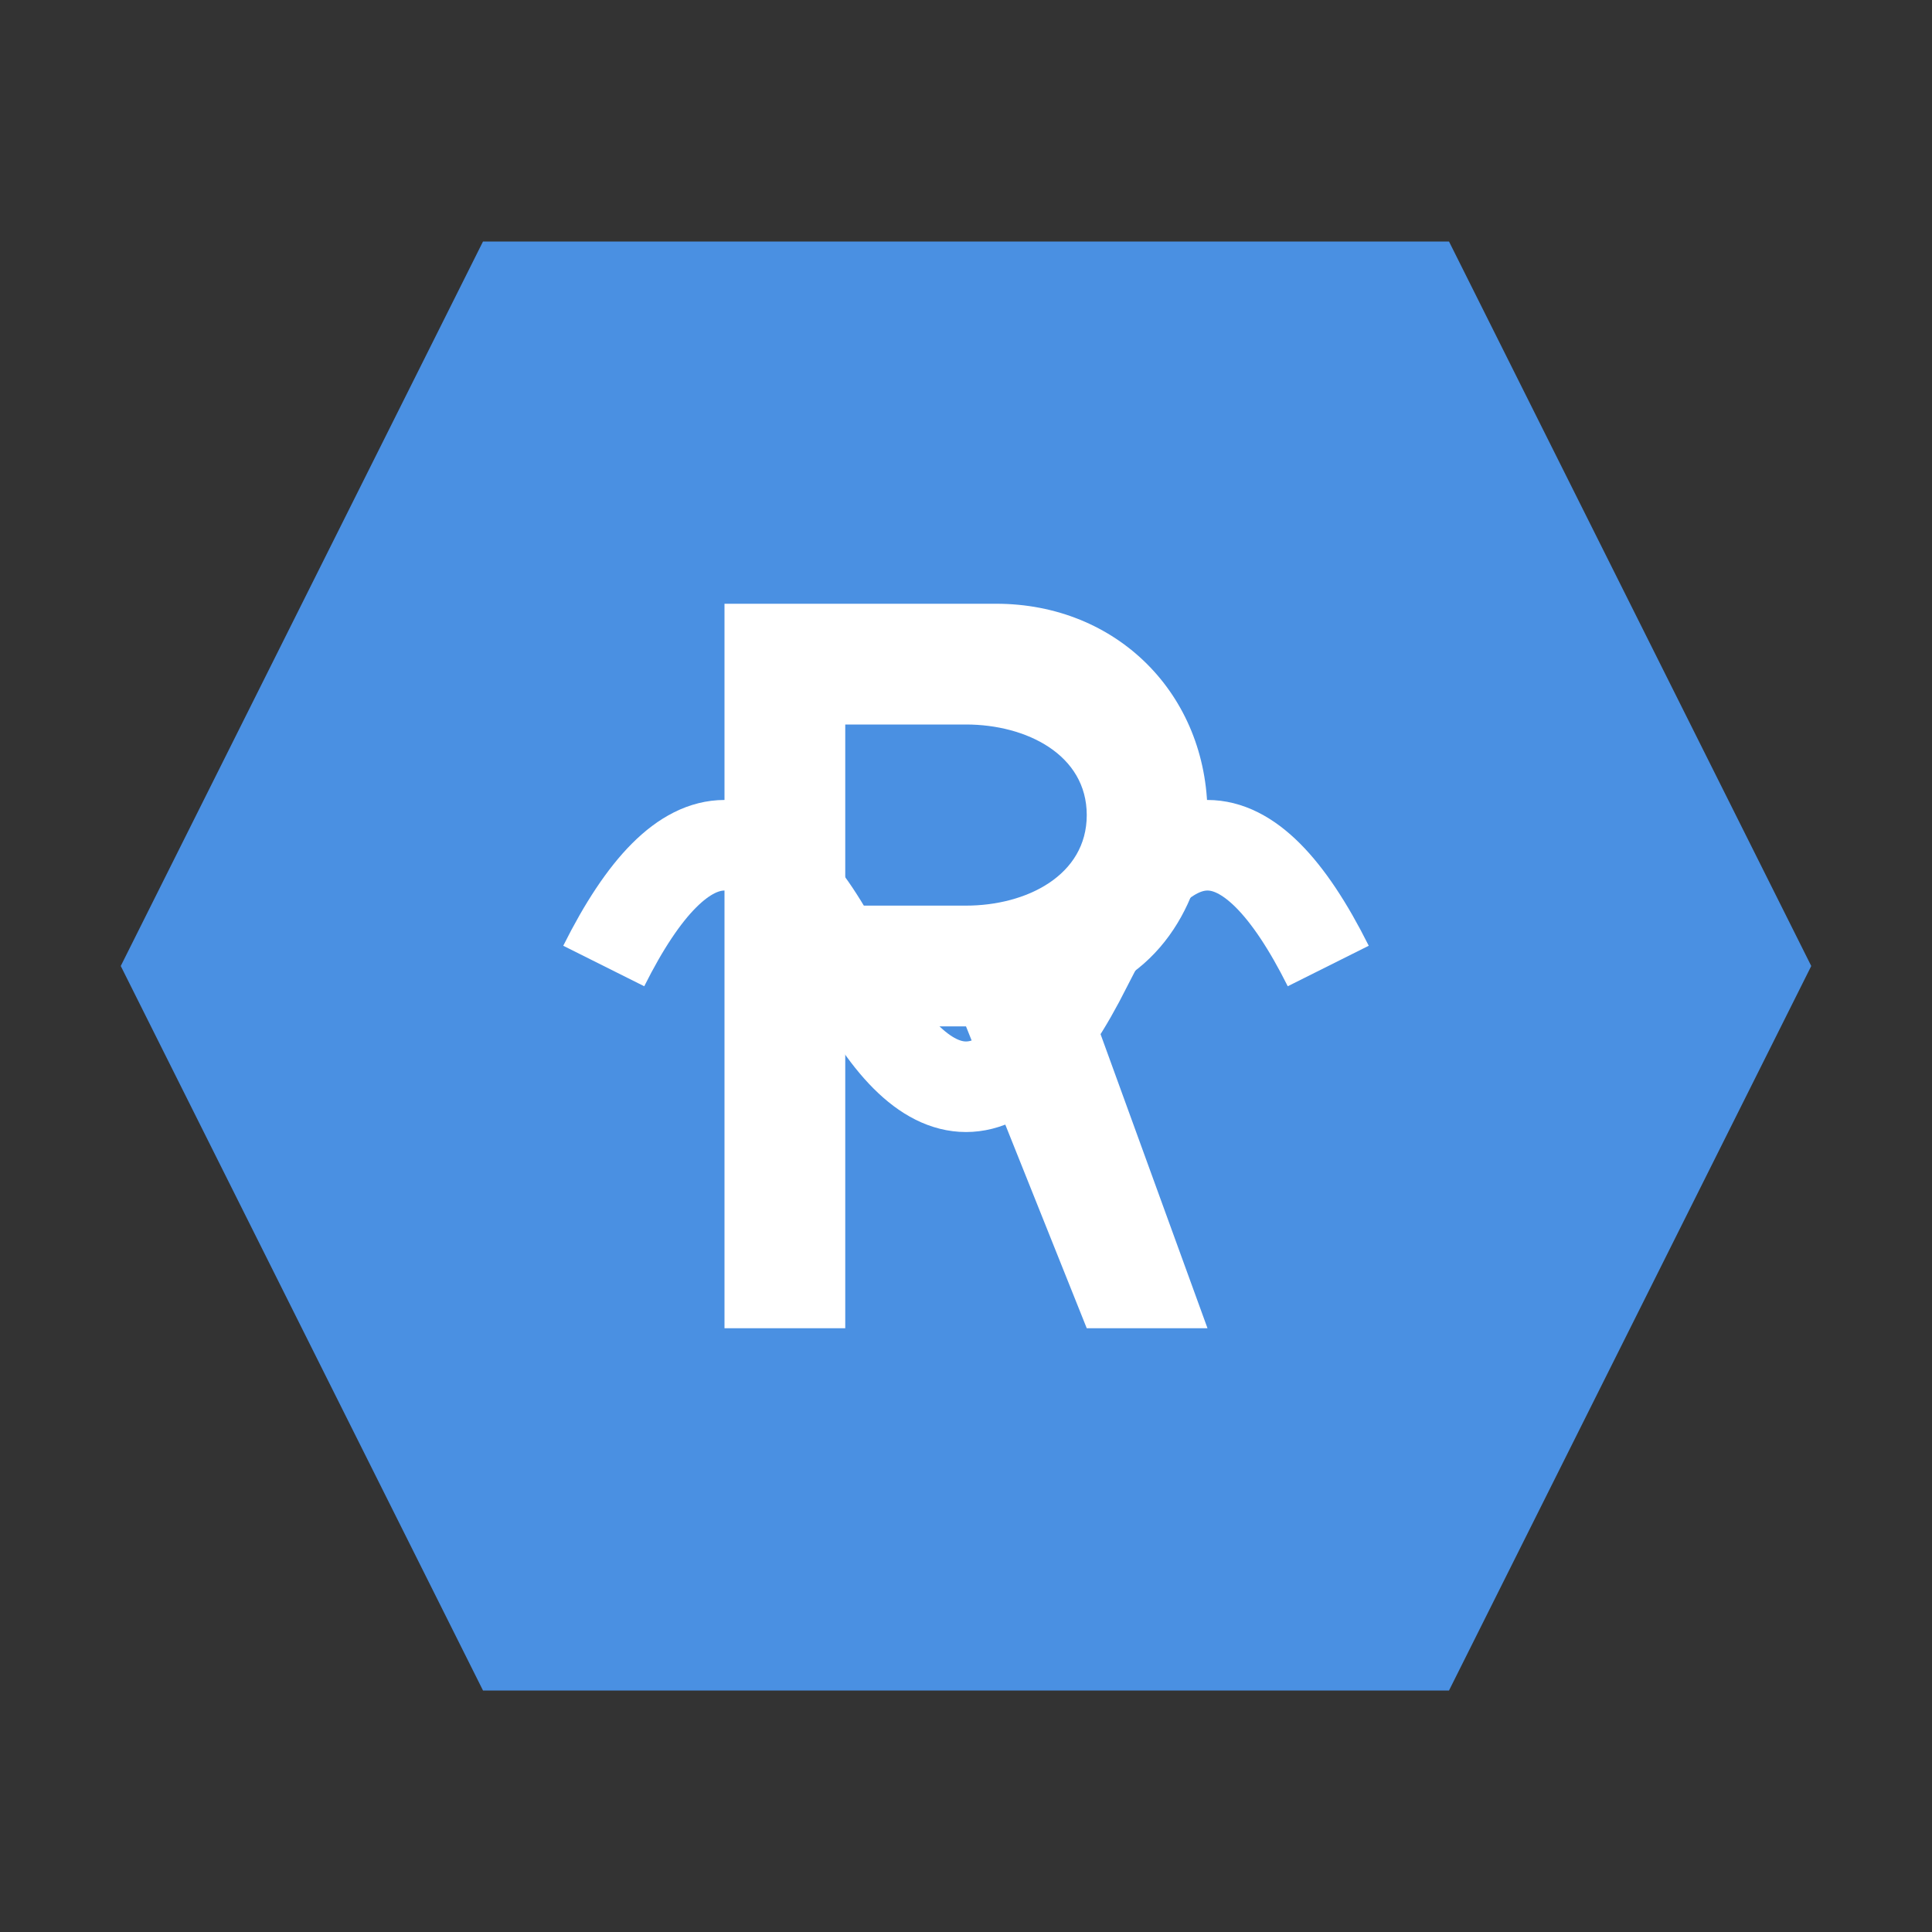
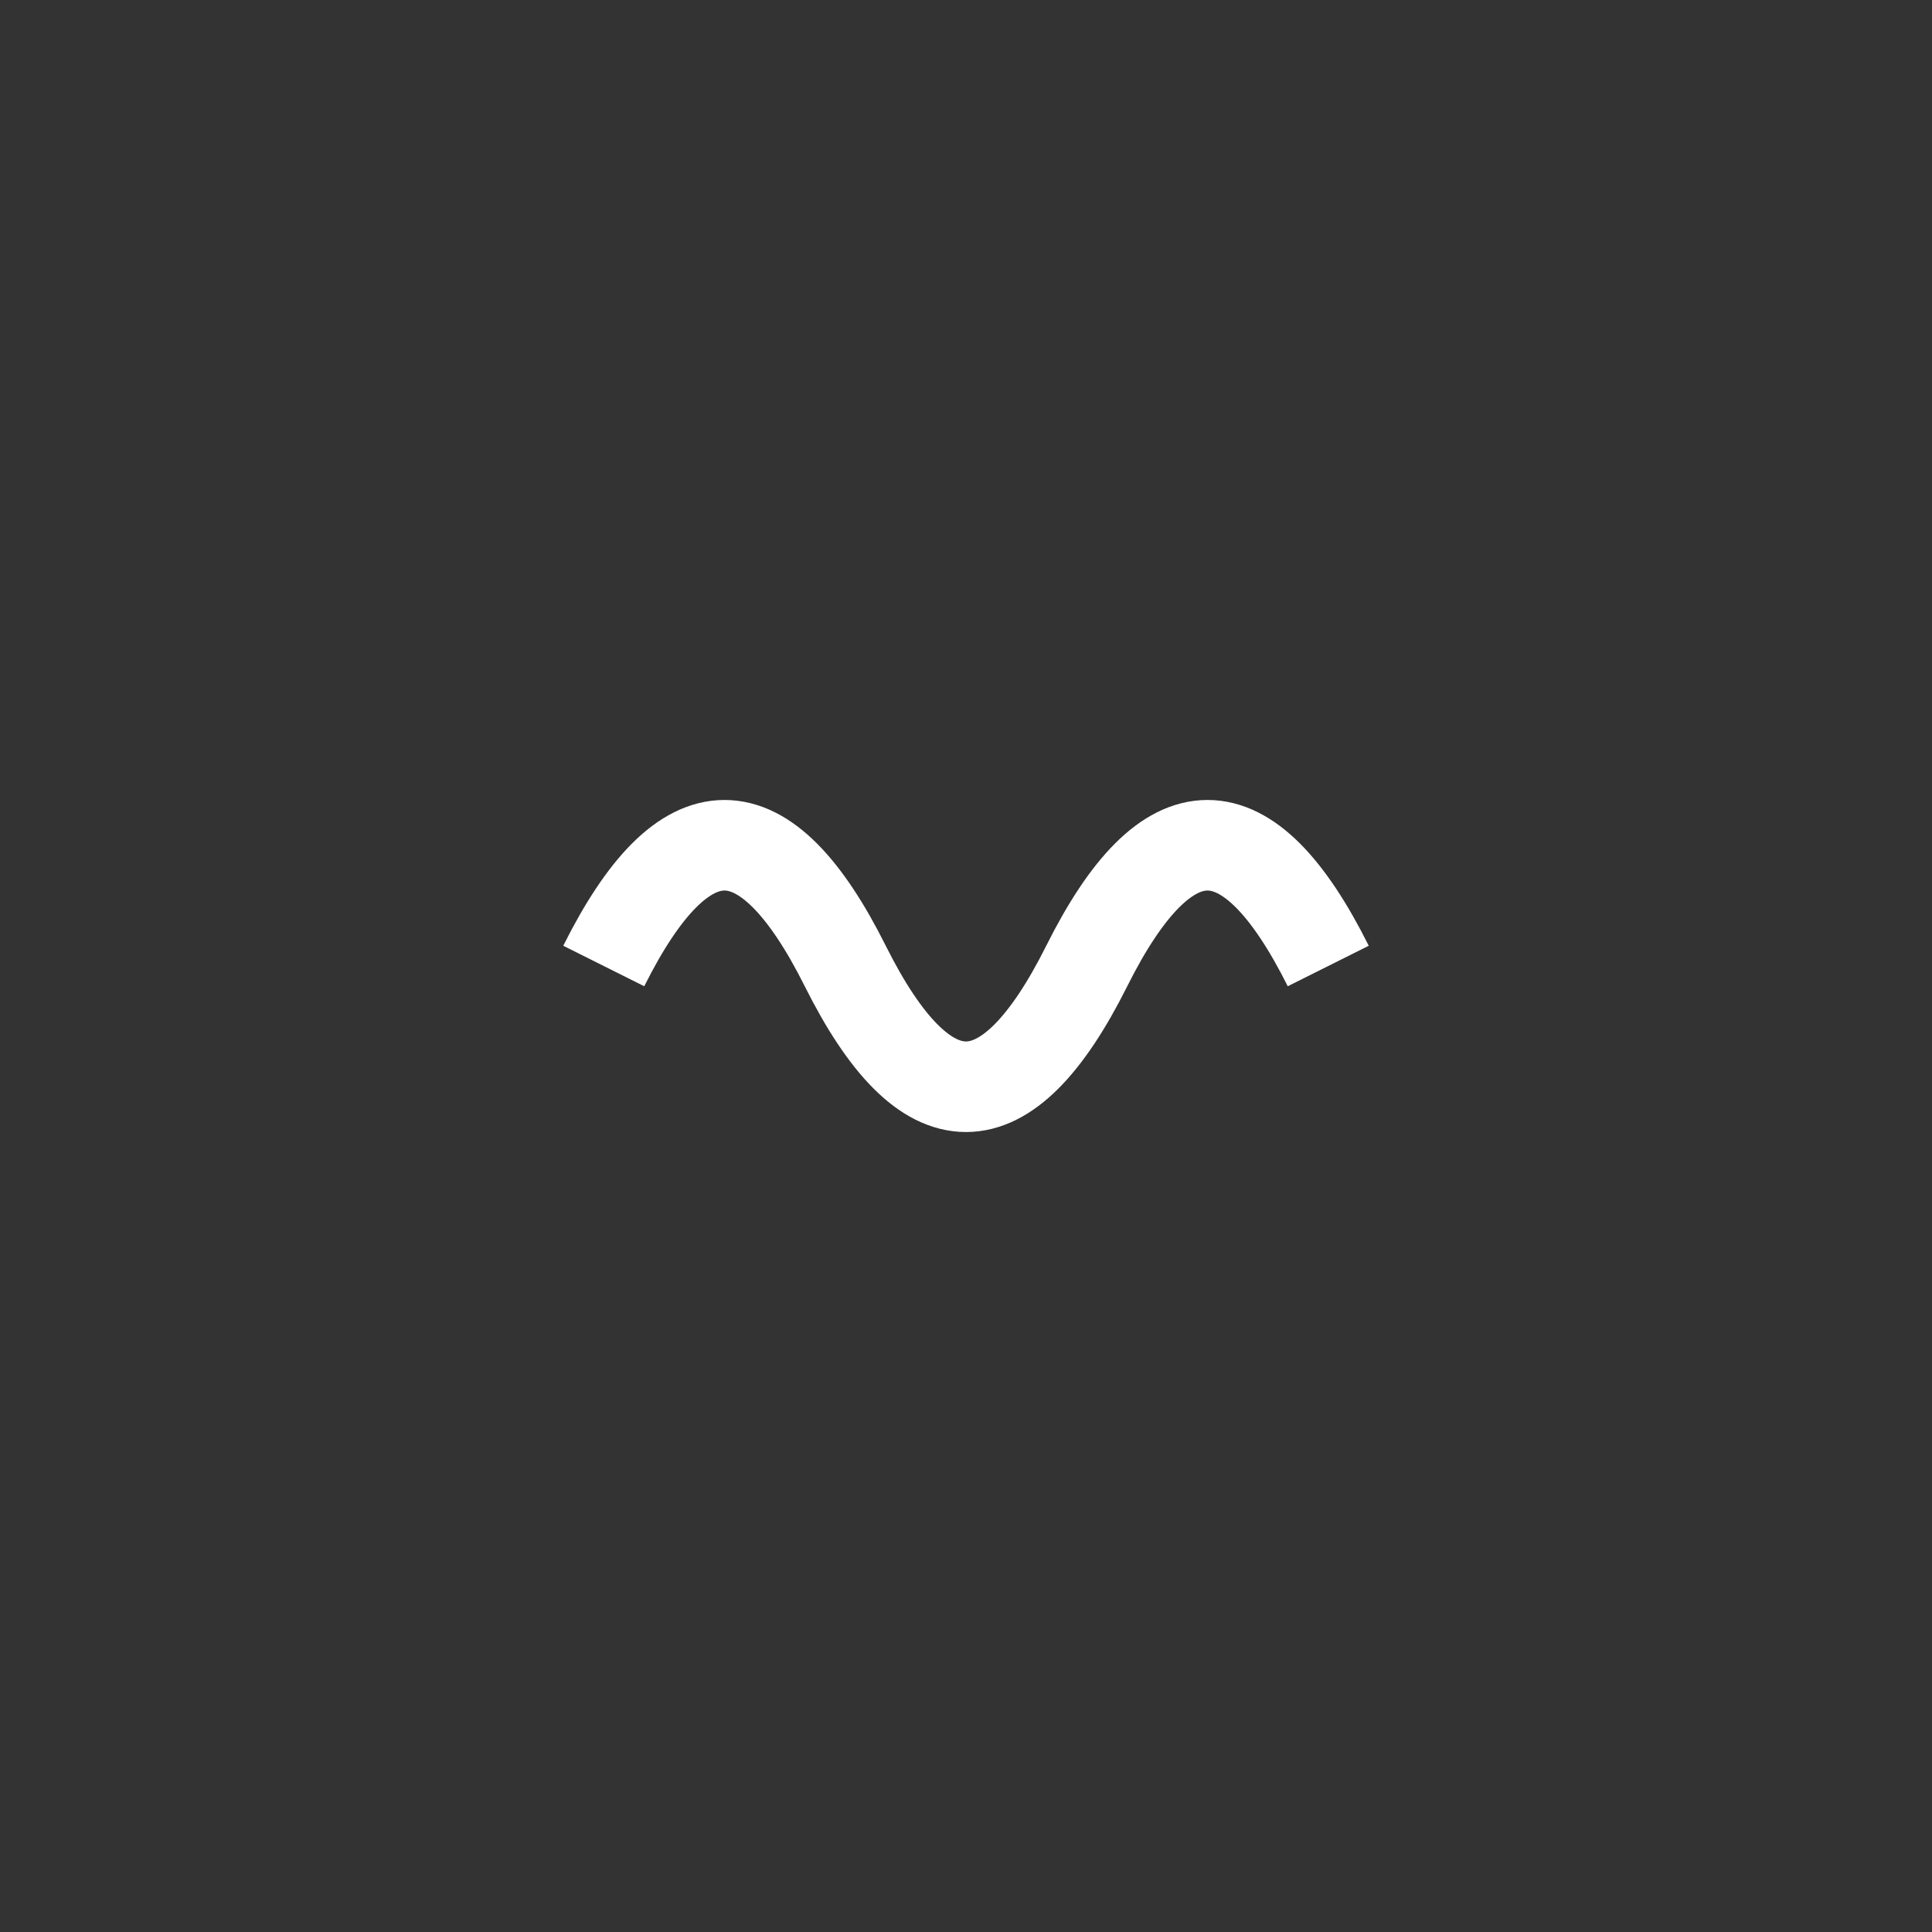
<svg xmlns="http://www.w3.org/2000/svg" viewBox="0 0 32 32" width="32" height="32">
  <rect x="0" y="0" width="32" height="32" fill="#333333" stroke="none" />
-   <path d="M8 4 L24 4 L30 16 L24 28 L8 28 L2 16 Z" fill="#4a90e2" />
  <path d="M10 16 Q12 12 14 16 Q16 20 18 16 Q20 12 22 16" stroke="#ffffff" stroke-width="1.5" fill="none" />
-   <path d="M12 10 L12 22 L14 22 L14 17 L16 17 L18 22 L20 22 L18 16.5 C19.5 16 20 14.5 20 13.5 C20 11.5 18.5 10 16.5 10 Z M14 12 L16 12 C17 12 18 12.5 18 13.5 C18 14.5 17 15 16 15 L14 15 Z" fill="#ffffff" />
</svg>